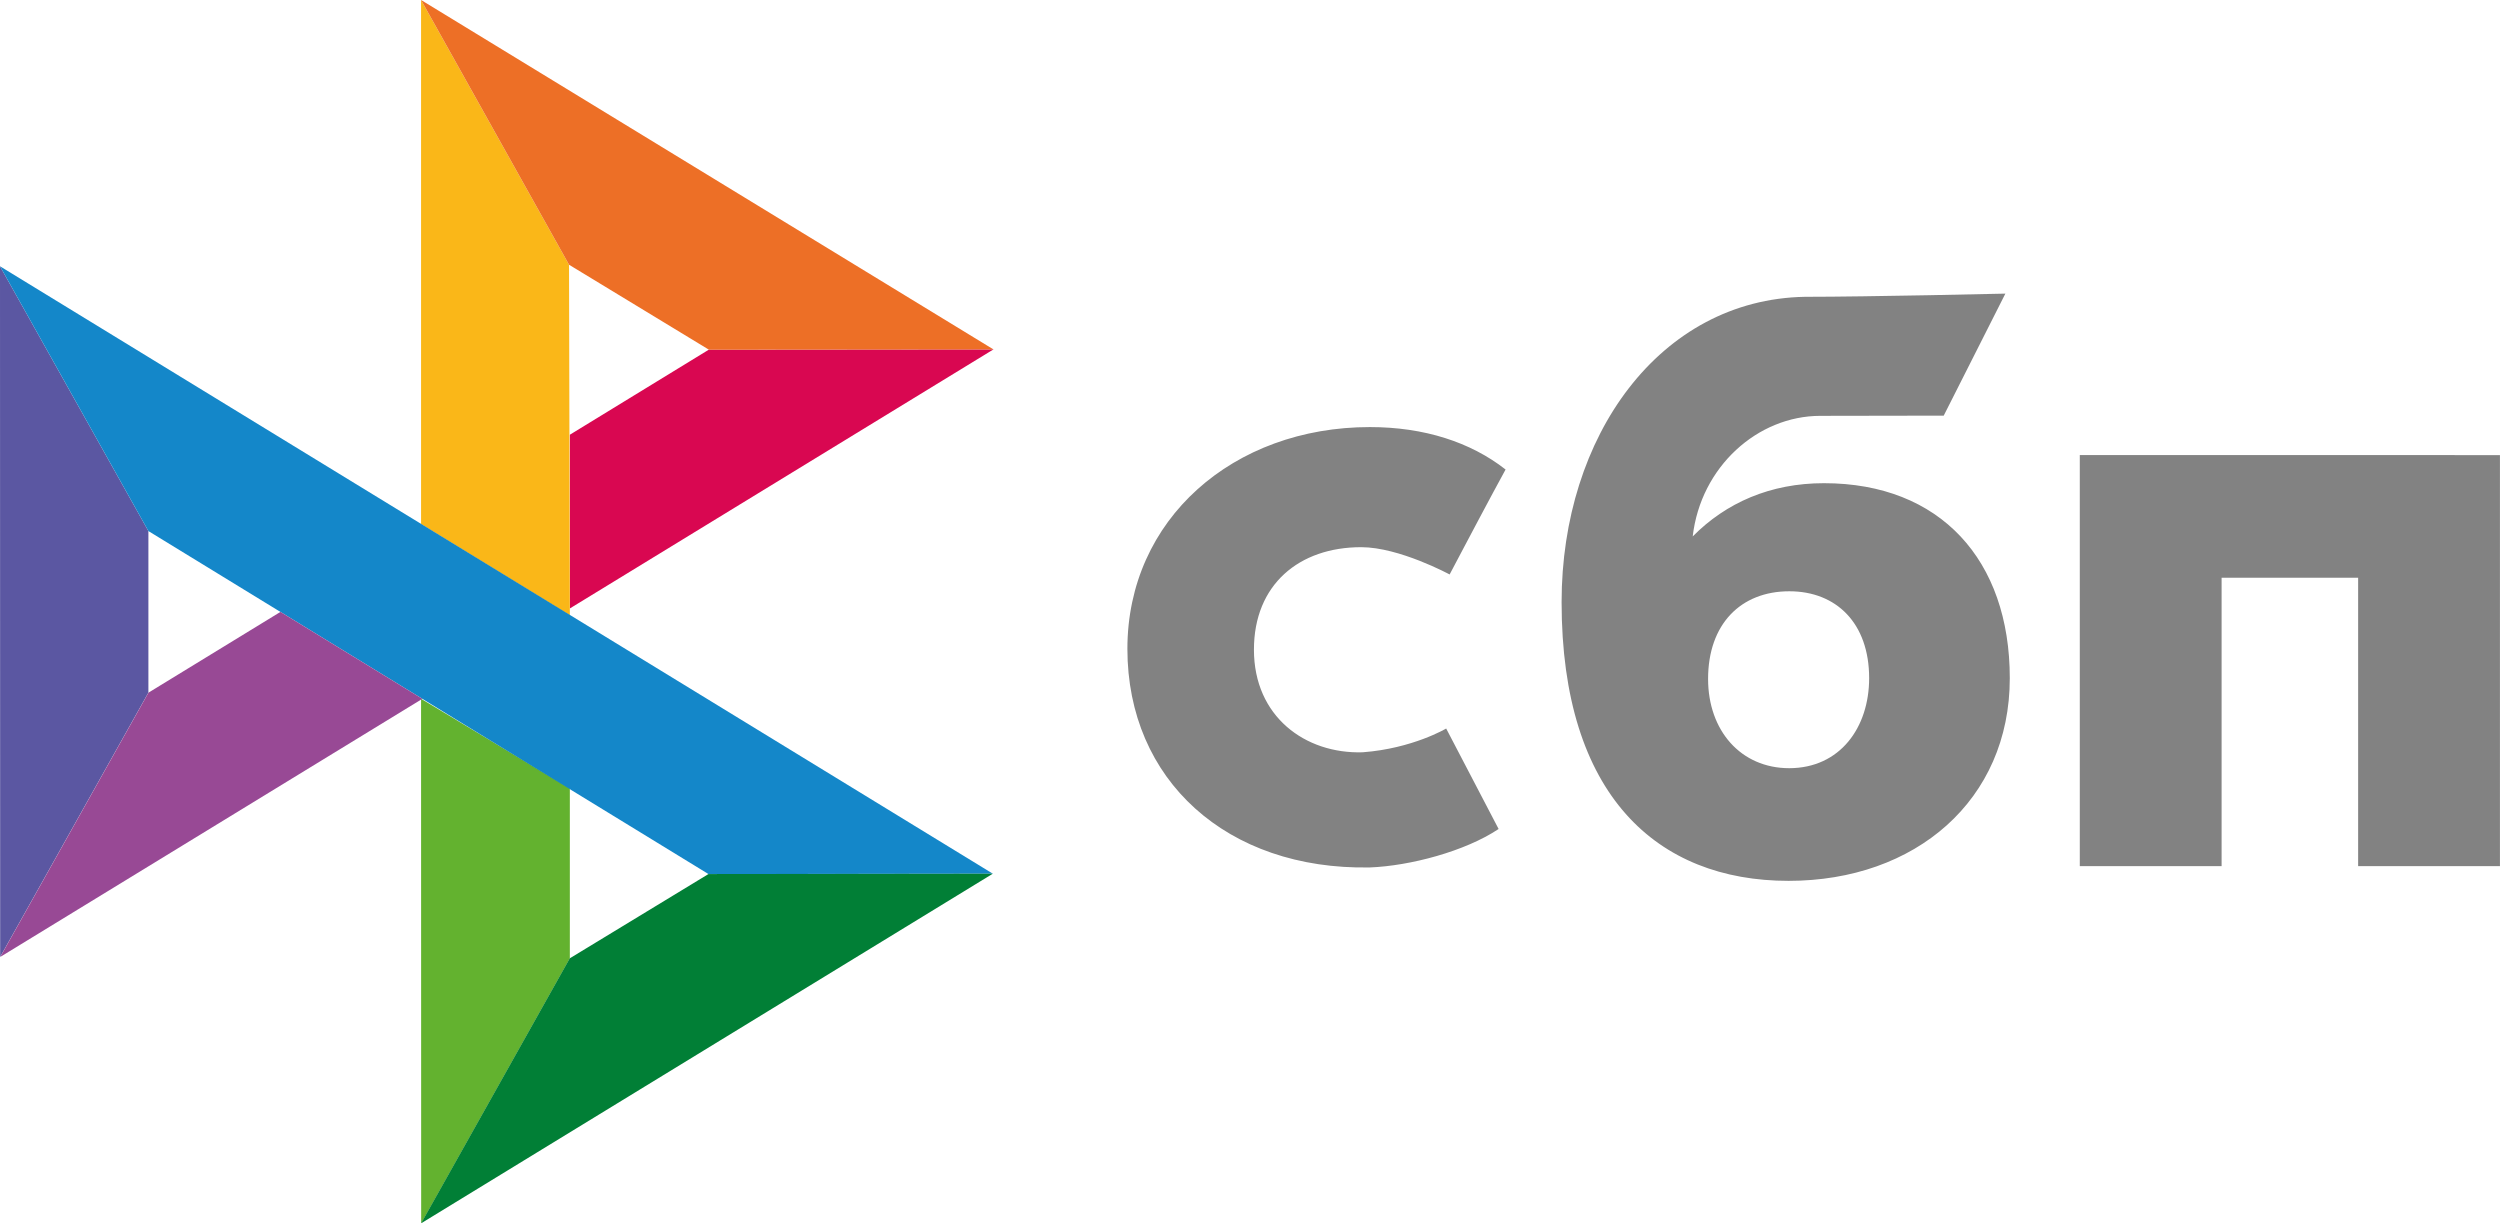
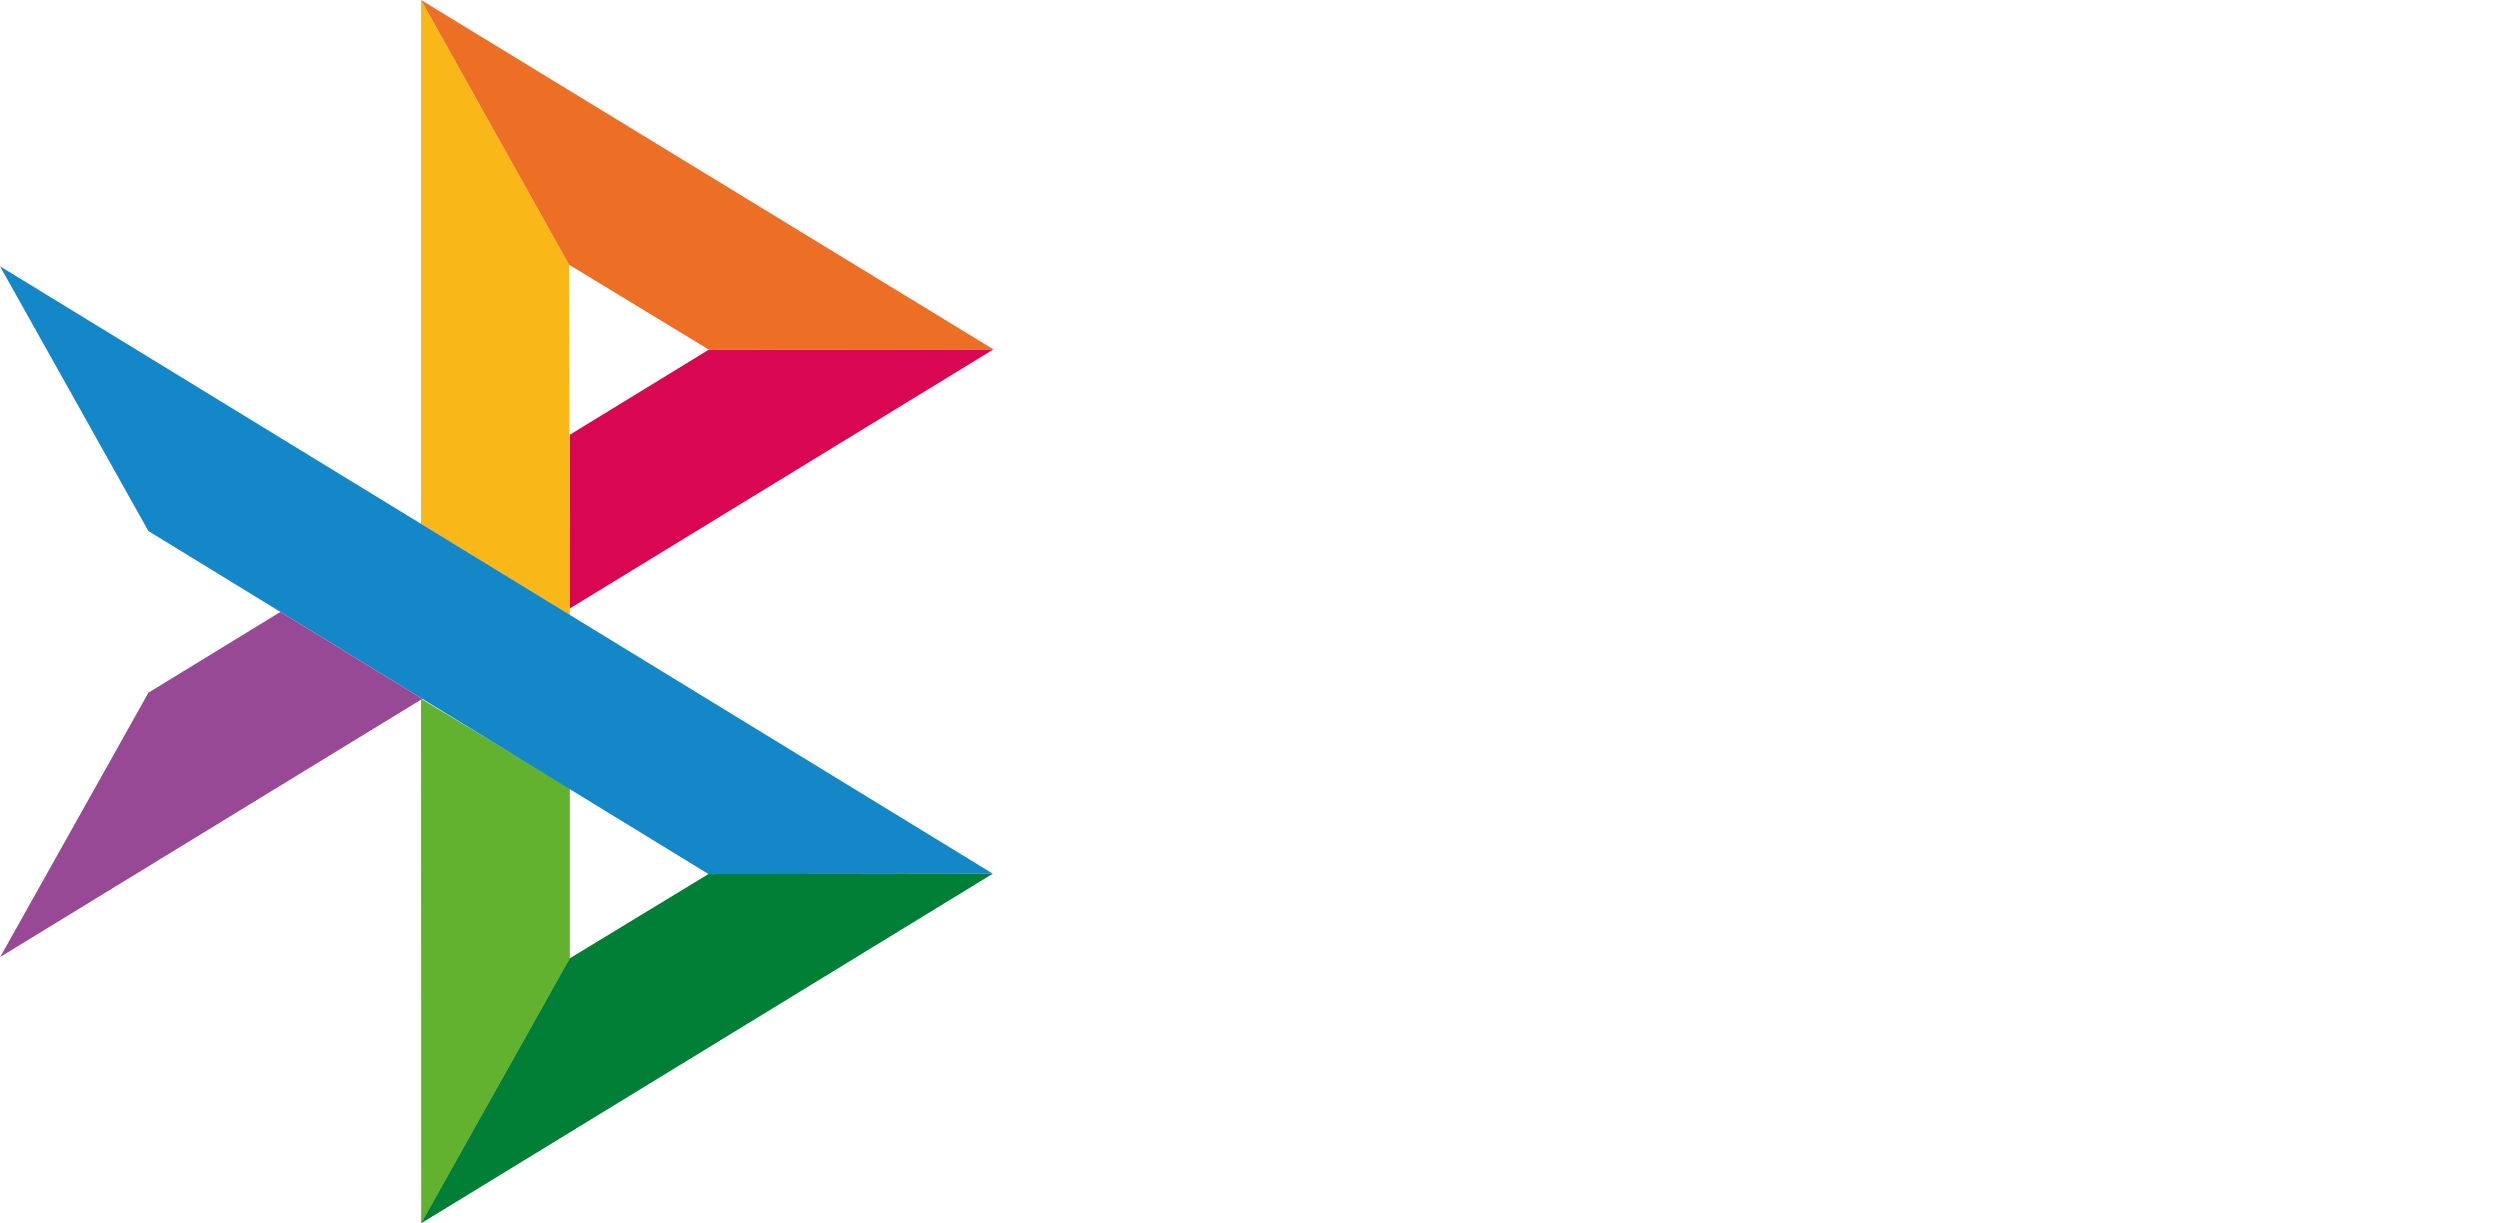
<svg xmlns="http://www.w3.org/2000/svg" width="47" height="23" viewBox="0 0 47 23" fill="none">
  <defs />
-   <path d="M0 5.006L2.79 9.984V13.021L0.003 17.99L0 5.006Z" fill="#5B57A2" />
  <path d="M10.713 8.173L13.327 6.573L18.678 6.568L10.713 11.439V8.173Z" fill="#D90751" />
  <path d="M10.698 4.977L10.713 11.568L7.916 9.853V0L10.698 4.977H10.698Z" fill="#FAB718" />
  <path d="M18.677 6.569L13.327 6.574L10.698 4.977L7.916 0L18.677 6.569H18.677Z" fill="#ED6F26" />
  <path d="M10.713 18.017V14.82L7.916 13.137L7.918 23L10.713 18.017Z" fill="#63B22F" />
  <path d="M13.32 16.433L2.79 9.984L0 5.006L18.666 16.426L13.32 16.433H13.32Z" fill="#1487C9" />
  <path d="M7.916 22.999L10.711 18.017L13.319 16.432L18.664 16.426L7.916 22.999Z" fill="#017F36" />
  <path d="M0.004 17.991L7.94 13.138L5.272 11.504L2.791 13.022L0.004 17.991Z" fill="#984995" />
-   <path fill-rule="evenodd" clip-rule="evenodd" d="M33.625 16.56C36.011 16.56 37.784 15.045 37.784 12.749C37.784 10.527 36.476 9.084 34.291 9.084C33.282 9.084 32.45 9.451 31.823 10.085C31.973 8.775 33.044 7.818 34.222 7.818C34.494 7.818 36.542 7.814 36.542 7.814L37.701 5.52C37.701 5.52 35.129 5.58 33.934 5.58C31.203 5.629 29.358 8.199 29.358 11.319C29.358 14.956 31.157 16.56 33.625 16.56ZM33.639 11.116C34.525 11.116 35.14 11.718 35.14 12.749C35.14 13.676 34.594 14.44 33.639 14.442C32.726 14.442 32.112 13.734 32.112 12.764C32.112 11.734 32.726 11.116 33.639 11.116ZM46.999 8.556V16.283H44.333V10.862H41.766V16.283H39.1V8.555L46.999 8.556ZM25.618 14.143C26.558 14.072 27.188 13.696 27.188 13.696L28.174 15.585C27.543 16.006 26.506 16.279 25.754 16.308C23.066 16.359 21.195 14.665 21.195 12.198C21.195 9.762 23.185 8.029 25.754 8.029C26.772 8.029 27.647 8.311 28.305 8.827C28.166 9.08 27.978 9.432 27.799 9.768L27.513 10.308L27.253 10.8C27.253 10.8 26.306 10.287 25.591 10.287C24.424 10.287 23.574 10.989 23.574 12.214C23.574 13.47 24.537 14.176 25.618 14.143Z" style="fill: rgb(130, 130, 130);" />
</svg>